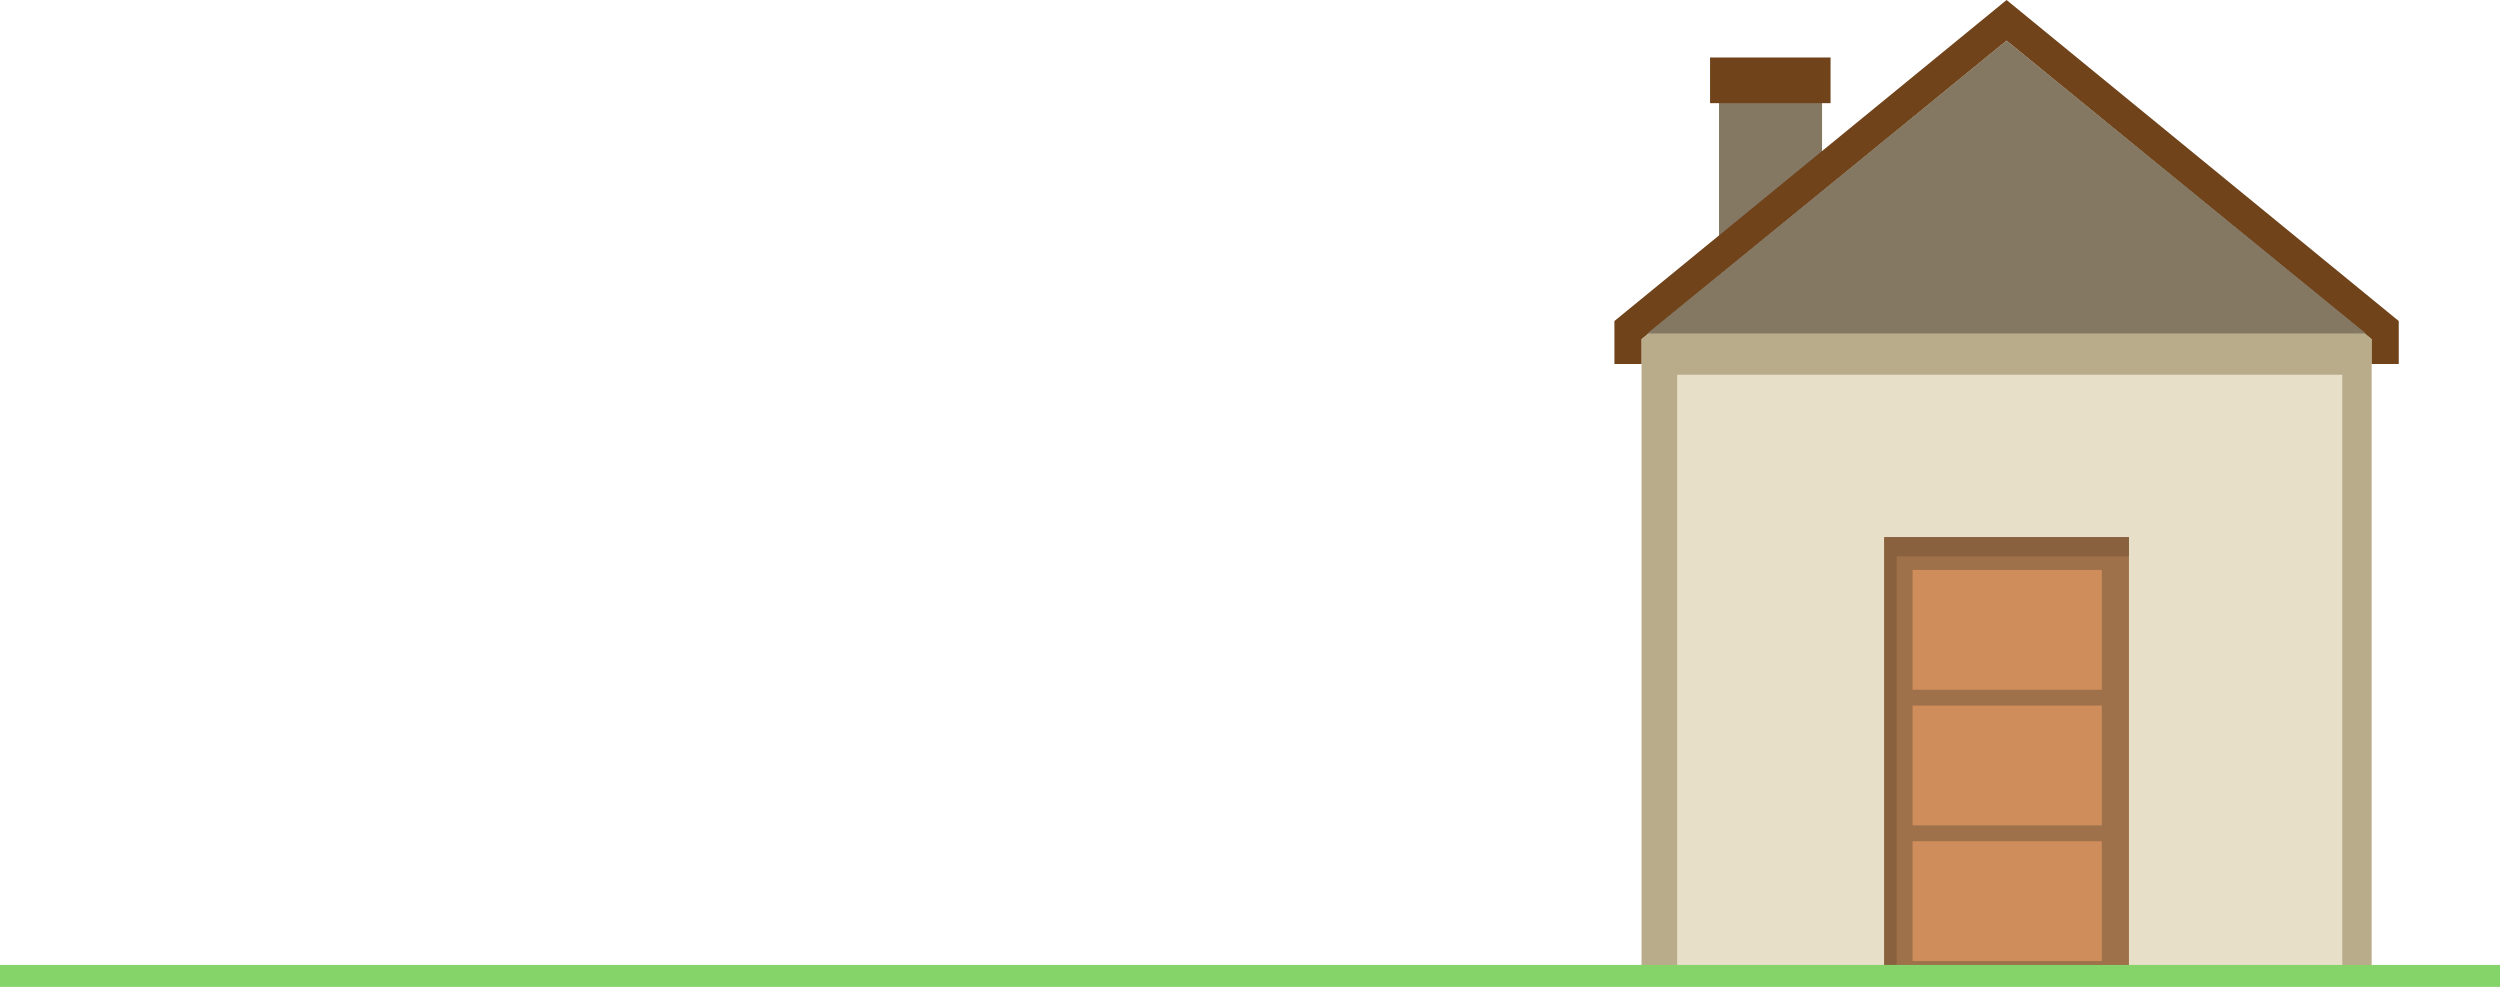
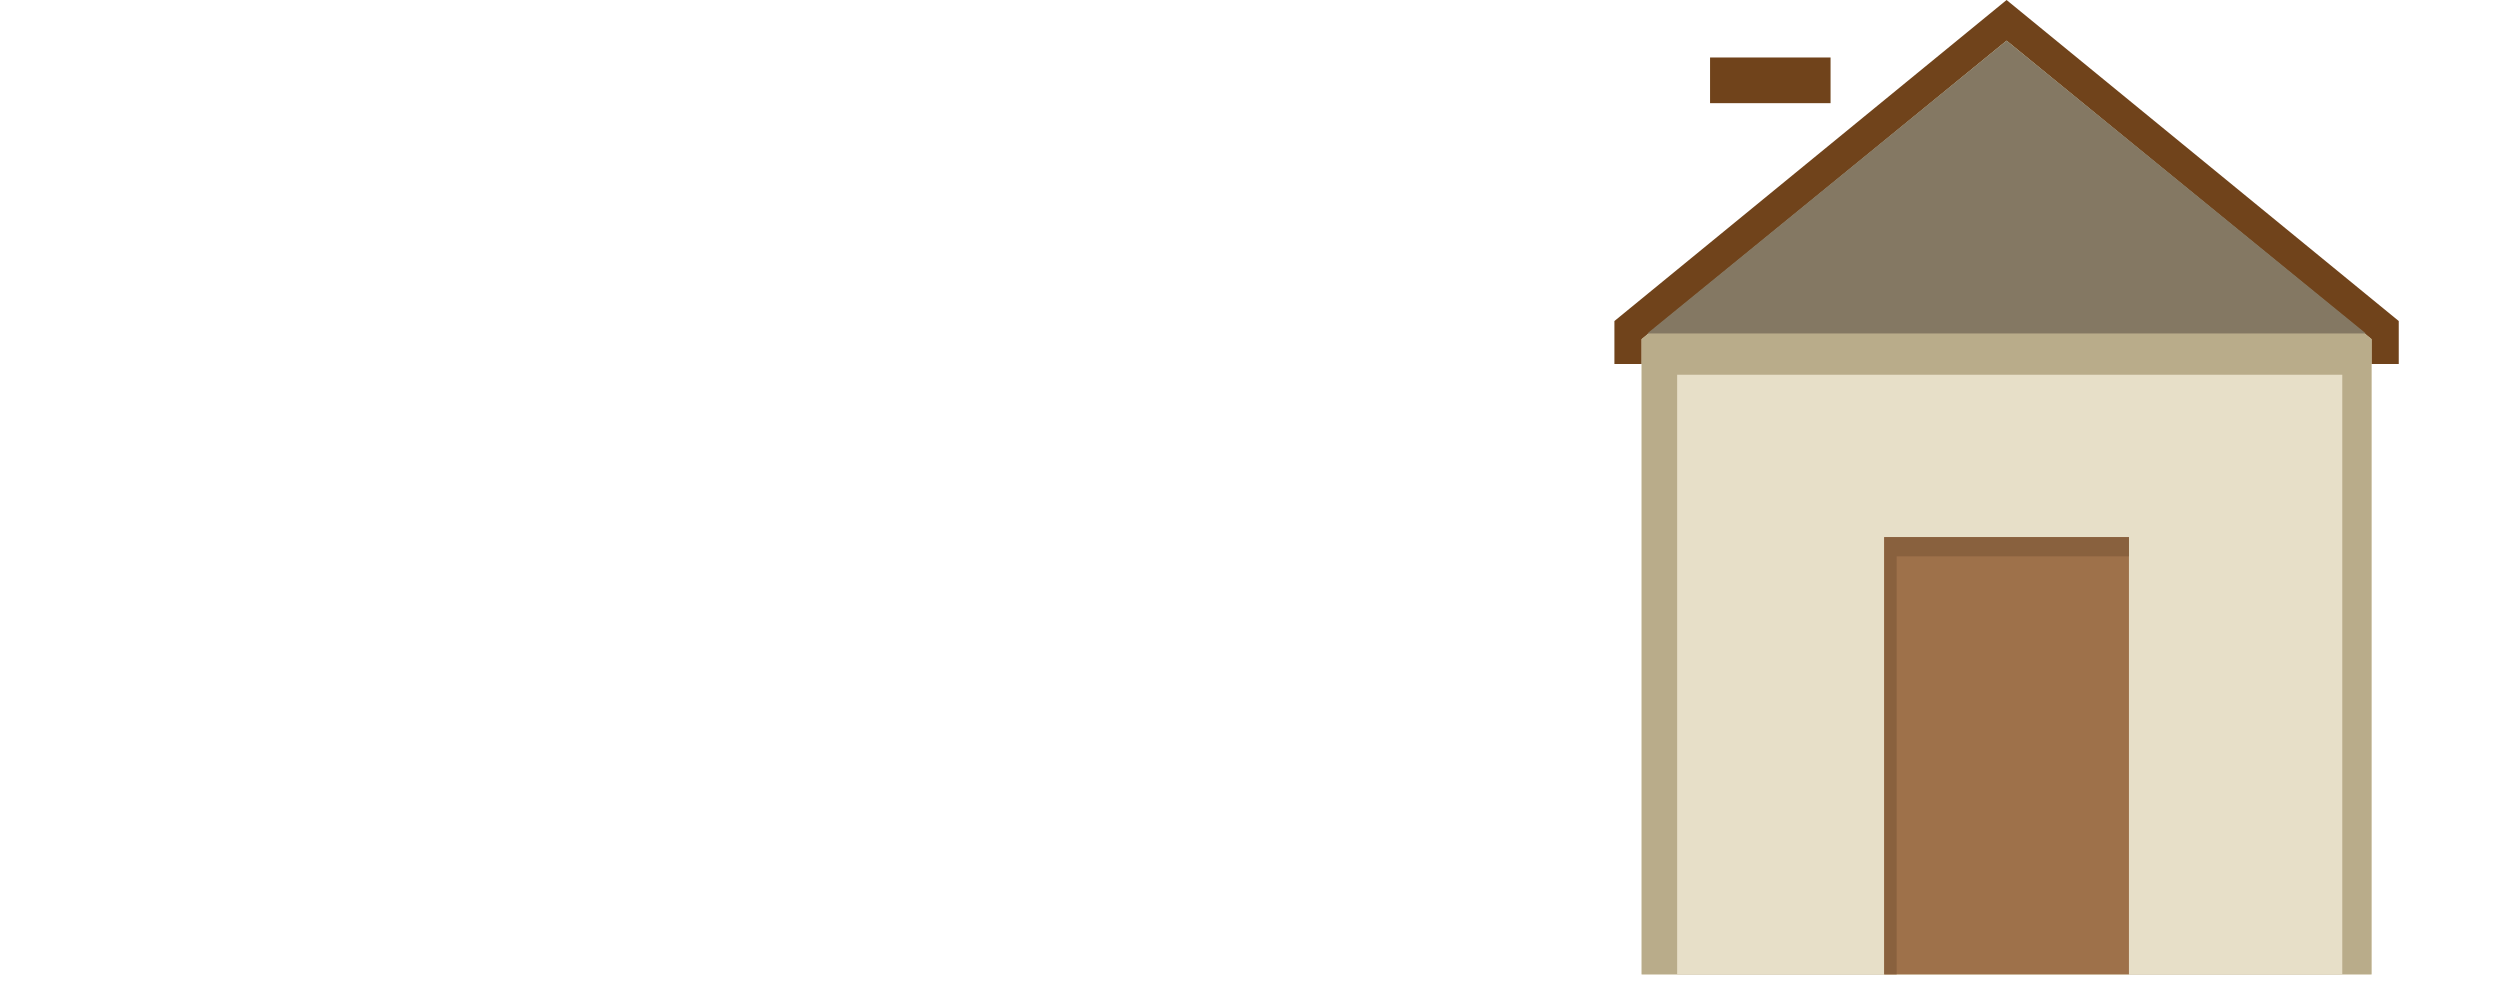
<svg xmlns="http://www.w3.org/2000/svg" width="228" height="90" viewBox="0 0 228 90" fill="none">
  <g clip-path="url(#clip0_181_457)">
-     <path d="M166.171 6.605H156.773V22.18L166.171 14.938V6.605Z" fill="#847863" />
    <path d="M166.947 5.243H155.957V9.409H166.947V5.243Z" fill="#70431B" />
    <path d="M218.766 33.196V29.278L183 0L147.234 29.278V33.196H218.766Z" fill="#70431B" />
    <path d="M216.285 88.866V30.928L183 3.711L149.715 30.928V88.866H216.285Z" fill="#E7DFC8" />
    <path d="M216.285 88.866V30.928L183 3.711L149.715 30.928V88.866H216.285Z" fill="#B9AC8A" />
    <path d="M213.616 34.177H152.957V88.861H213.616V34.177Z" fill="#E7DFC8" />
    <path d="M215.768 30.413L183 3.711L150.232 30.413H215.768Z" fill="#847863" />
    <g clip-path="url(#clip1_181_457)">
      <path d="M194.376 48.987H171.841V89.09H194.376V48.987Z" fill="#9E714A" />
      <path d="M172.978 50.74H194.376V48.987H171.841V89.194H172.978V50.74Z" fill="#89613E" />
-       <path d="M191.688 51.977H174.425V62.905H191.688V51.977Z" fill="#CE8D5B" />
-       <path d="M191.688 64.348H174.425V75.276H191.688V64.348Z" fill="#CE8D5B" />
-       <path d="M191.688 76.719H174.425V87.647H191.688V76.719Z" fill="#CE8D5B" />
    </g>
-     <path d="M206.5 89H0H228" stroke="#85D469" stroke-width="2" stroke-linecap="round" />
  </g>
  <defs>
    <clipPath id="clip0_181_457">
      <rect width="228" height="90" fill="white" />
    </clipPath>
    <clipPath id="clip1_181_457">
      <rect width="22.318" height="39.873" fill="white" transform="translate(171.841 48.987)" />
    </clipPath>
  </defs>
</svg>